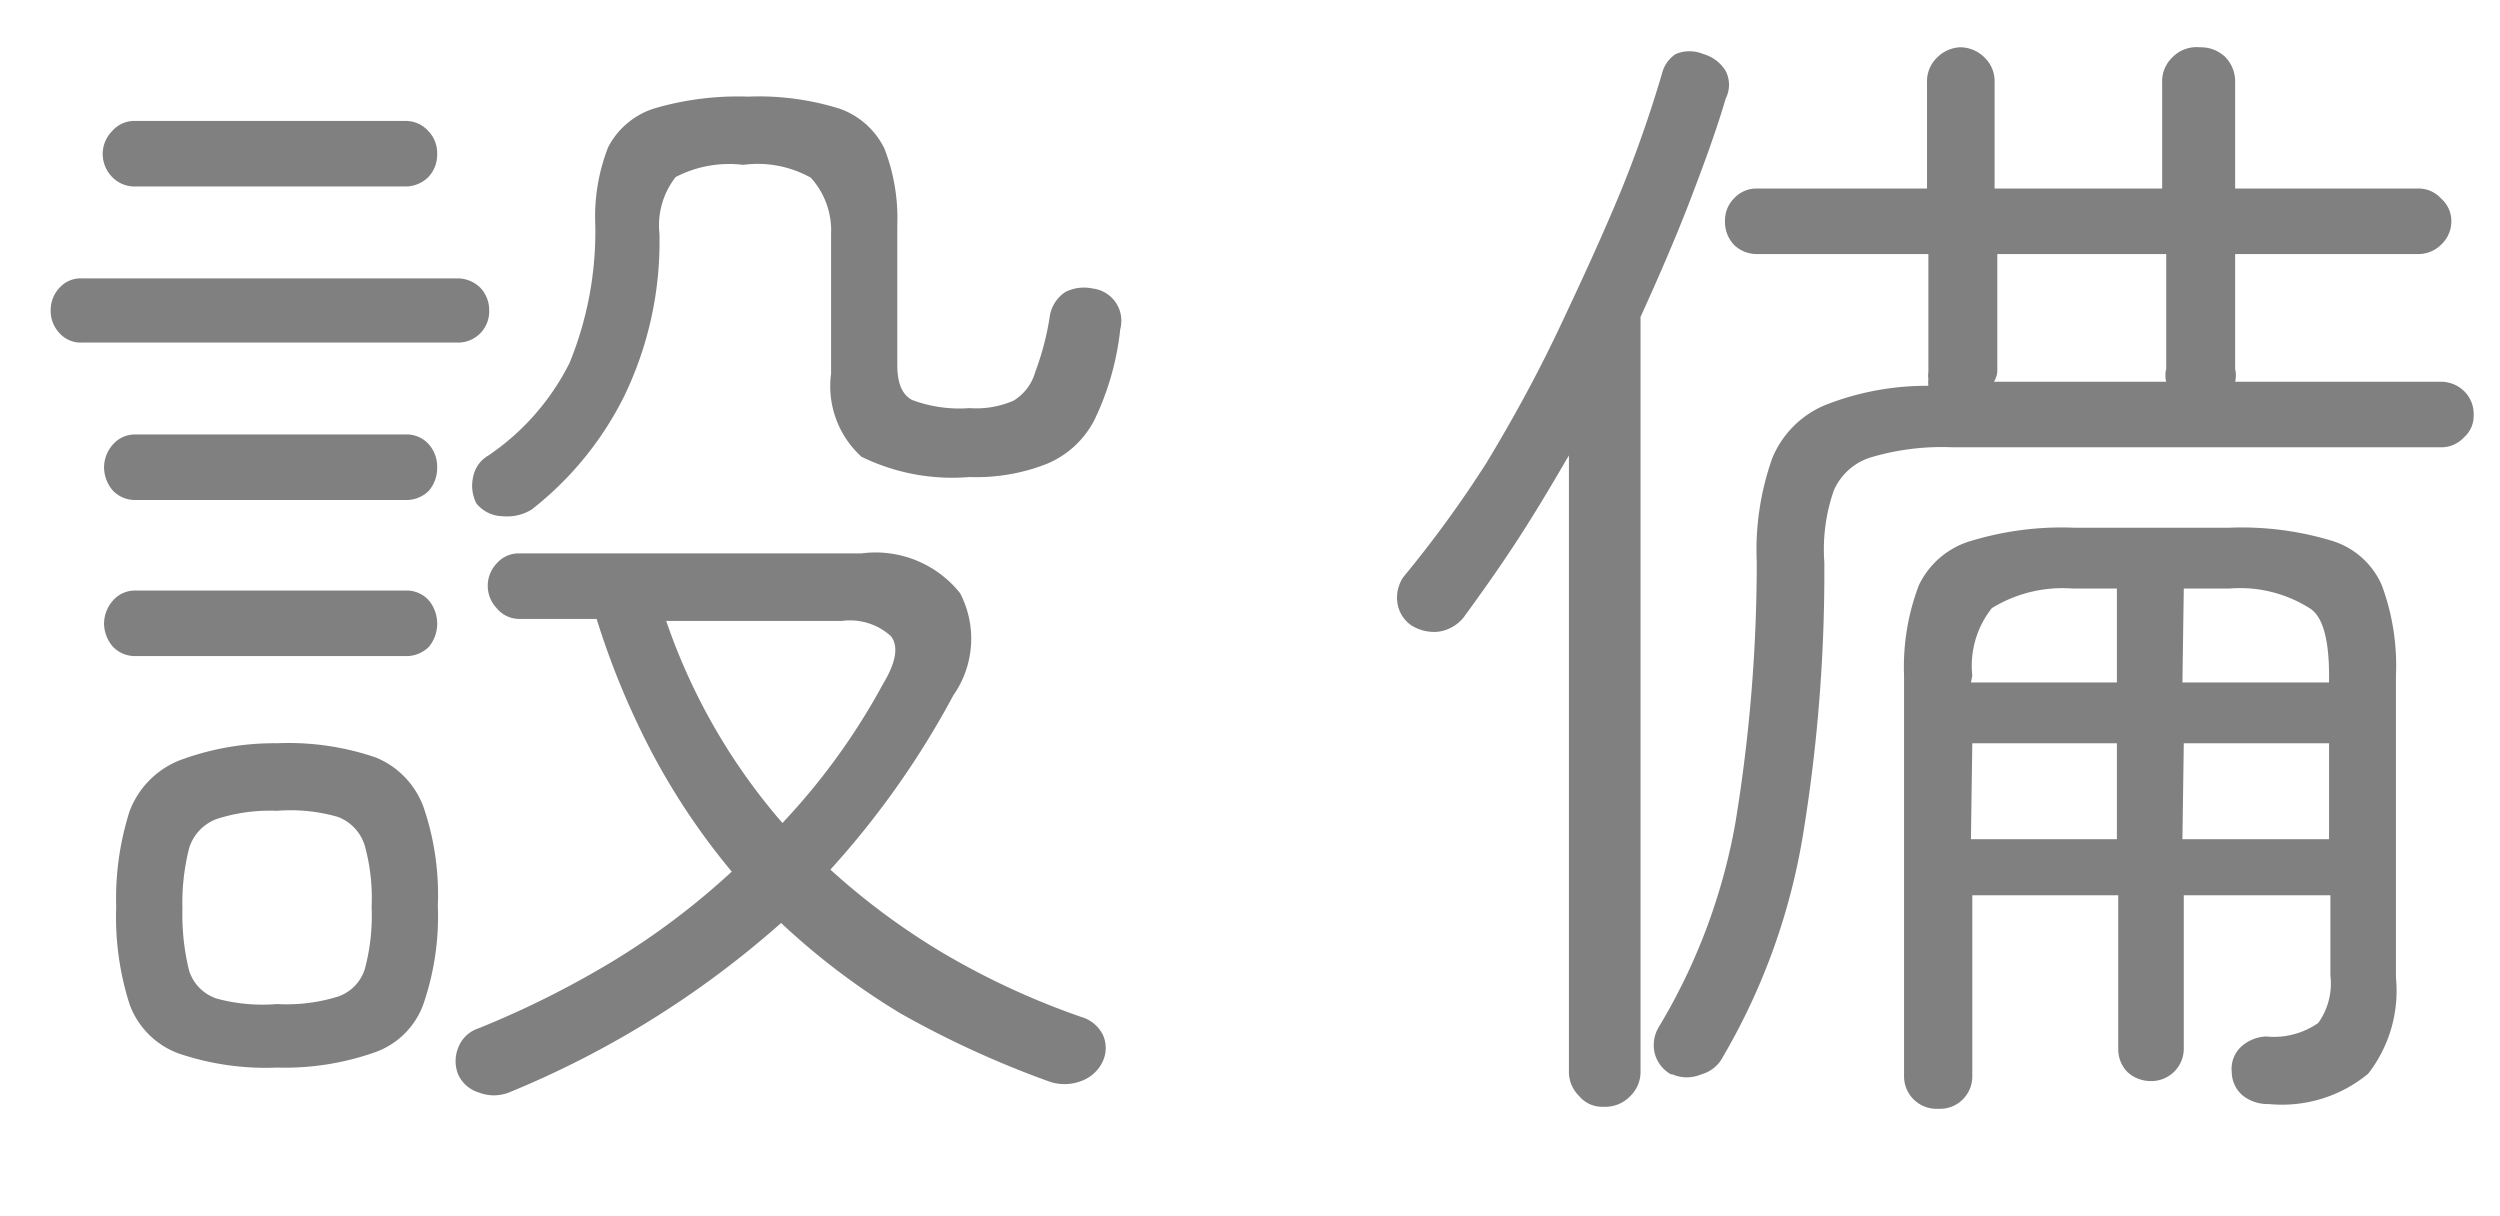
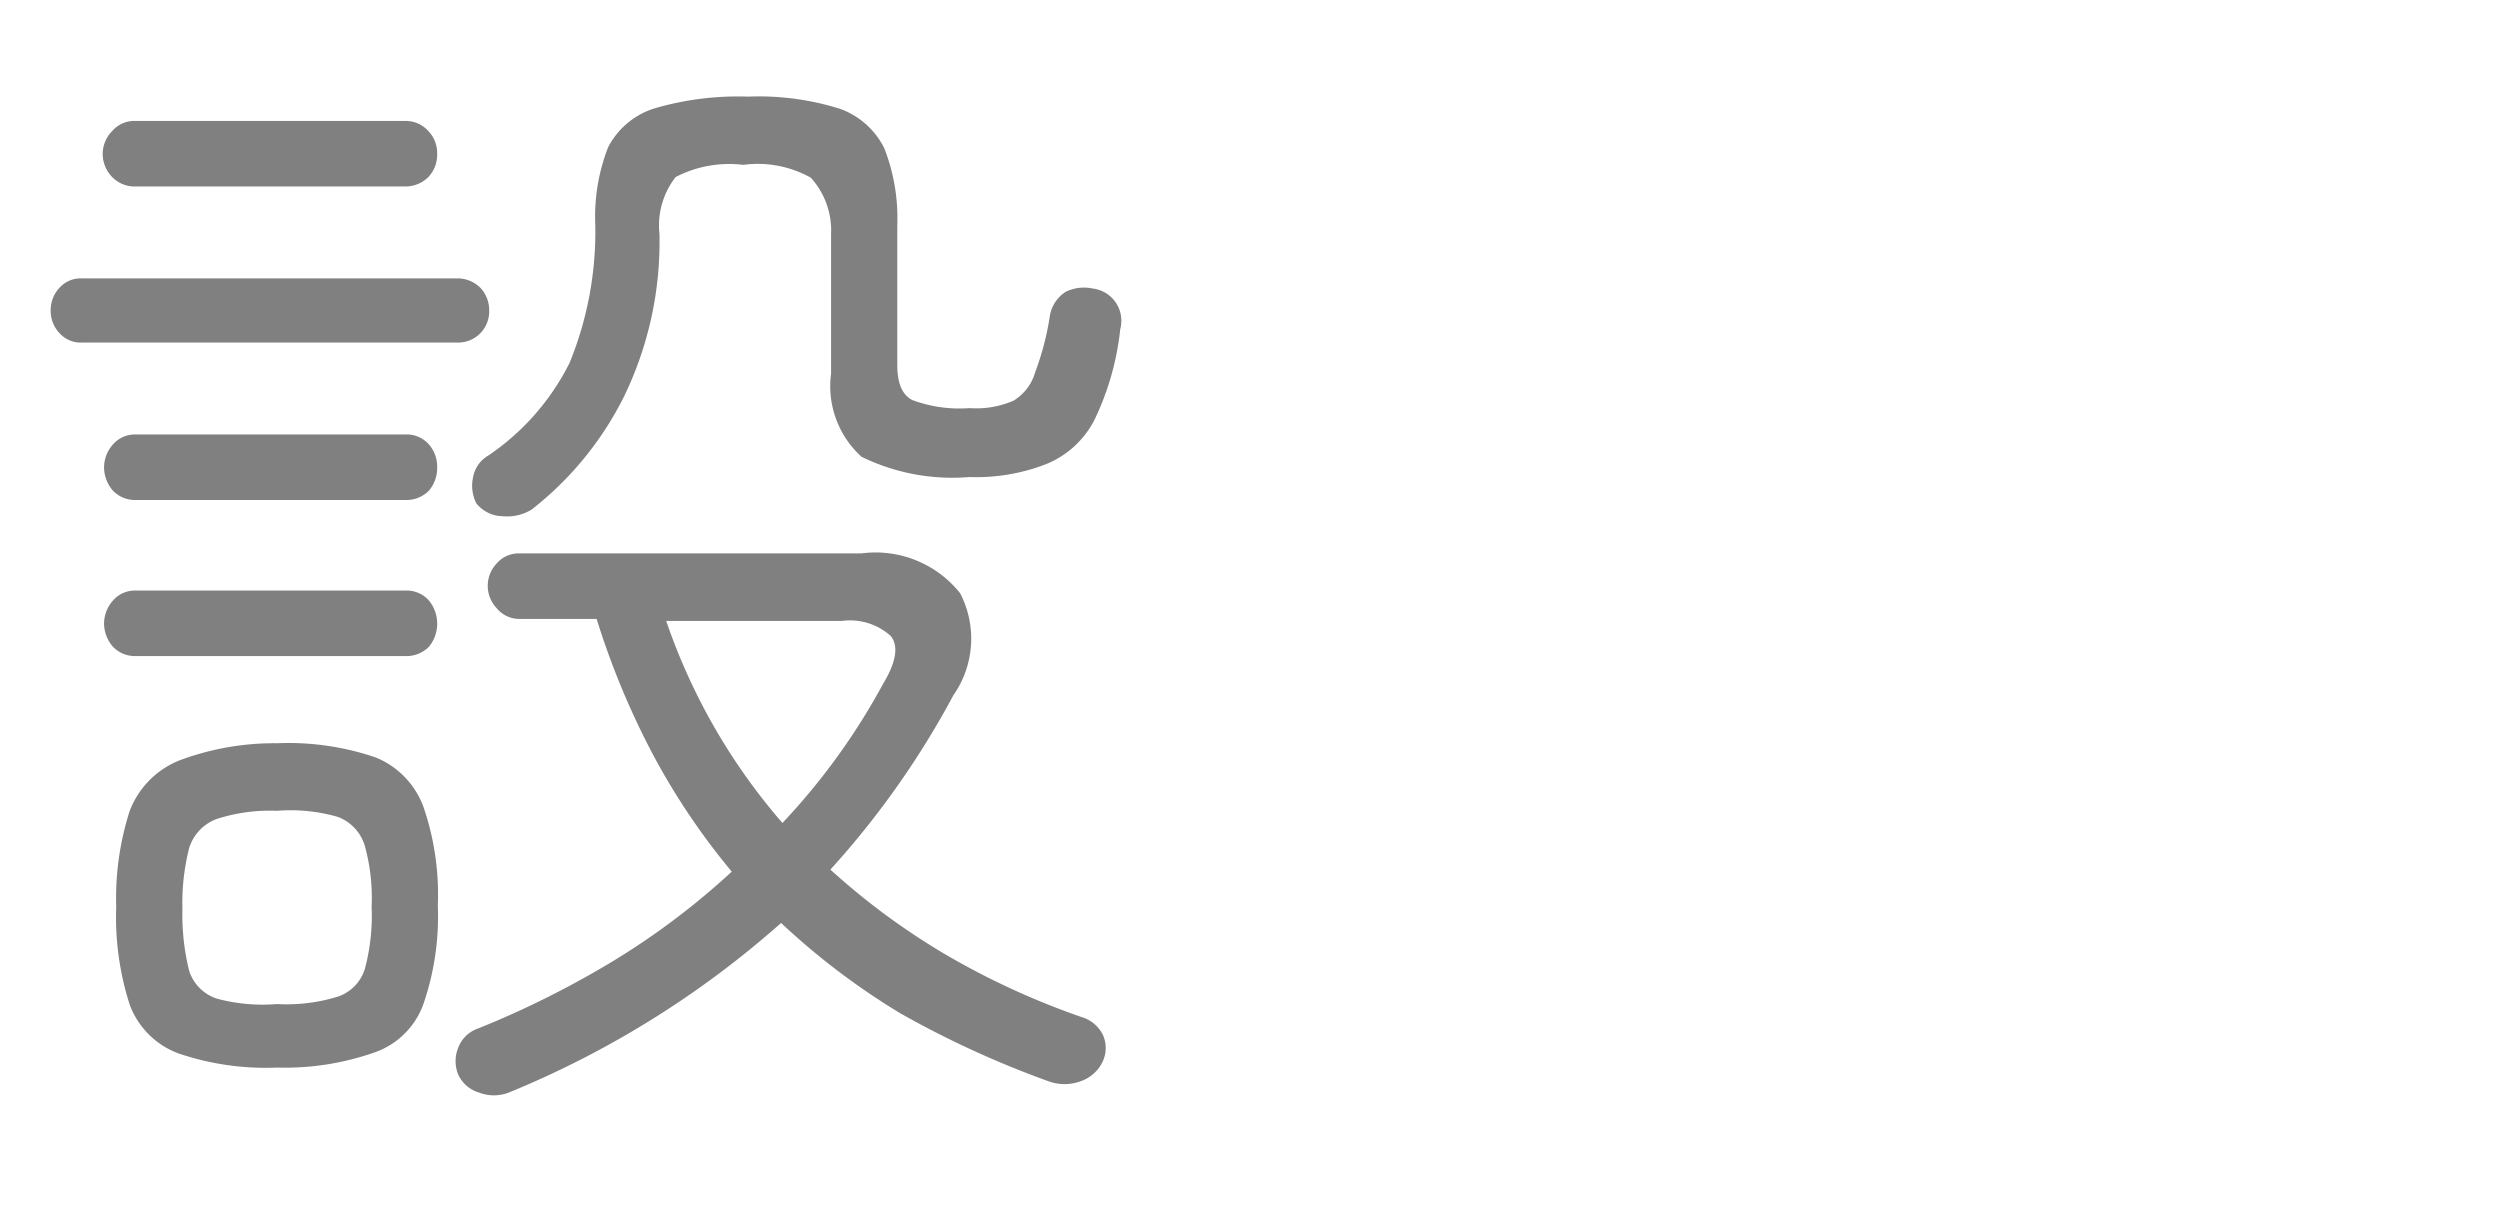
<svg xmlns="http://www.w3.org/2000/svg" viewBox="0 0 37 18">
  <defs>
    <style>.cls-1{fill:gray;}.cls-2{fill:none;opacity:0.5;}</style>
  </defs>
  <g id="レイヤー_2" data-name="レイヤー 2">
    <g id="contents">
-       <path class="cls-1" d="M1.21,5.07a.42.42,0,0,1-.33-.14A.48.48,0,0,1,.75,4.6a.48.48,0,0,1,.13-.34.42.42,0,0,1,.33-.14H6.77a.48.48,0,0,1,.34.14.48.48,0,0,1,.13.34.46.46,0,0,1-.47.47ZM2,2.76a.46.46,0,0,1-.34-.14.49.49,0,0,1-.14-.34.48.48,0,0,1,.14-.34A.43.43,0,0,1,2,1.79H6a.45.45,0,0,1,.34.15.47.47,0,0,1,.13.34.48.48,0,0,1-.13.34A.48.48,0,0,1,6,2.76ZM2,7.4a.45.45,0,0,1-.33-.14.53.53,0,0,1-.13-.34.51.51,0,0,1,.13-.34A.43.43,0,0,1,2,6.43H6a.44.44,0,0,1,.35.15.5.5,0,0,1,.12.34.52.52,0,0,1-.12.34A.47.47,0,0,1,6,7.4ZM2,9.71a.45.45,0,0,1-.33-.14.53.53,0,0,1-.13-.33.52.52,0,0,1,.13-.35A.43.43,0,0,1,2,8.74H6a.44.44,0,0,1,.35.15.54.54,0,0,1,0,.68A.47.47,0,0,1,6,9.71ZM4.1,15.8a4,4,0,0,1-1.46-.21,1.22,1.22,0,0,1-.72-.72,4.23,4.23,0,0,1-.2-1.45A4.23,4.23,0,0,1,1.92,12a1.31,1.31,0,0,1,.72-.74A4,4,0,0,1,4.1,11a4,4,0,0,1,1.46.21,1.26,1.26,0,0,1,.71.74,4,4,0,0,1,.21,1.45,4,4,0,0,1-.21,1.45,1.18,1.18,0,0,1-.71.72A4,4,0,0,1,4.1,15.8Zm0-.94A2.57,2.57,0,0,0,5,14.75a.63.63,0,0,0,.4-.41,3.07,3.07,0,0,0,.1-.92,2.93,2.93,0,0,0-.1-.9.66.66,0,0,0-.4-.43A2.53,2.53,0,0,0,4.1,12a2.57,2.57,0,0,0-.89.12.67.67,0,0,0-.41.43,3.28,3.28,0,0,0-.1.9,3.44,3.44,0,0,0,.1.92.64.64,0,0,0,.41.41A2.61,2.61,0,0,0,4.1,14.86Zm3.43,1.31a.61.61,0,0,1-.44,0,.49.49,0,0,1-.31-.27.53.53,0,0,1,0-.39.48.48,0,0,1,.3-.29,13.9,13.9,0,0,0,2-1,11,11,0,0,0,1.75-1.32,10.19,10.19,0,0,1-1.17-1.74,11.77,11.77,0,0,1-.83-2H7.68A.43.43,0,0,1,7.35,9a.48.48,0,0,1,0-.66.43.43,0,0,1,.33-.15h5.07a1.6,1.6,0,0,1,1.46.59,1.46,1.46,0,0,1-.1,1.51,12.88,12.88,0,0,1-1.82,2.58A10.31,10.31,0,0,0,14,14.13a11.33,11.33,0,0,0,2,.92.52.52,0,0,1,.32.26.47.47,0,0,1,0,.4A.56.56,0,0,1,16,16a.69.69,0,0,1-.49,0A14.32,14.32,0,0,1,13.33,15a10.54,10.54,0,0,1-1.77-1.34A14.14,14.14,0,0,1,7.53,16.17Zm.34-8.63a.69.69,0,0,1-.43.1.51.51,0,0,1-.39-.19A.58.58,0,0,1,7,7.07a.47.47,0,0,1,.23-.33A3.6,3.6,0,0,0,8.43,5.37a5.13,5.13,0,0,0,.38-2.05A2.82,2.82,0,0,1,9,2.18,1.16,1.16,0,0,1,9.7,1.6a4.4,4.4,0,0,1,1.37-.17,4,4,0,0,1,1.36.18,1.17,1.17,0,0,1,.66.59,2.86,2.86,0,0,1,.19,1.14V5.4c0,.27.07.44.22.52a2,2,0,0,0,.85.12A1.38,1.38,0,0,0,15,5.93a.72.72,0,0,0,.32-.42,4.08,4.08,0,0,0,.22-.85.53.53,0,0,1,.23-.34.61.61,0,0,1,.4-.05.48.48,0,0,1,.41.6,4.08,4.08,0,0,1-.38,1.34,1.39,1.39,0,0,1-.72.66,2.84,2.84,0,0,1-1.13.19,3.06,3.06,0,0,1-1.6-.3,1.41,1.41,0,0,1-.45-1.23V3.46A1.16,1.16,0,0,0,12,2.63a1.61,1.61,0,0,0-1-.19,1.72,1.72,0,0,0-1,.18,1.16,1.16,0,0,0-.24.84,5.25,5.25,0,0,1-.53,2.42A4.89,4.89,0,0,1,7.87,7.54Zm3.71,4.64a9.76,9.76,0,0,0,1.49-2.06c.2-.33.23-.57.11-.71a.9.9,0,0,0-.72-.22H9.86A9,9,0,0,0,11.58,12.18Z" />
-       <path class="cls-1" d="M23.73,16.38a.44.44,0,0,1-.36-.16.5.5,0,0,1-.15-.37V6.74c-.25.43-.5.85-.76,1.25s-.53.78-.8,1.15a.58.58,0,0,1-.38.21.63.63,0,0,1-.4-.1.49.49,0,0,1-.2-.34.54.54,0,0,1,.09-.37A17.13,17.13,0,0,0,22,6.85c.38-.63.74-1.28,1.08-2s.63-1.35.9-2a18.22,18.22,0,0,0,.62-1.77A.48.48,0,0,1,24.8.8a.53.53,0,0,1,.41,0,.57.57,0,0,1,.33.25.45.45,0,0,1,0,.41C25.4,1.94,25.2,2.48,25,3s-.46,1.12-.72,1.69V15.85a.5.5,0,0,1-.15.37A.51.51,0,0,1,23.73,16.38Zm1-.48a.5.5,0,0,1-.24-.31.52.52,0,0,1,.06-.39,8.86,8.86,0,0,0,1.13-3A23.77,23.77,0,0,0,26,8.32a4.06,4.06,0,0,1,.23-1.54A1.45,1.45,0,0,1,27,6a4.09,4.09,0,0,1,1.54-.29.44.44,0,0,1,0-.1.41.41,0,0,1,0-.11V3.76H26a.48.48,0,0,1-.34-.14.49.49,0,0,1-.13-.35.46.46,0,0,1,.13-.33A.45.45,0,0,1,26,2.79h2.52V1.23a.49.49,0,0,1,.15-.38A.52.52,0,0,1,29,.7a.51.51,0,0,1,.37.15.49.49,0,0,1,.15.38V2.79H32V1.23a.49.49,0,0,1,.15-.38A.5.5,0,0,1,32.56.7a.52.52,0,0,1,.38.15.52.52,0,0,1,.14.38V2.79h2.71a.45.45,0,0,1,.34.15.44.44,0,0,1,.15.33.47.47,0,0,1-.15.35.48.48,0,0,1-.34.14H33.08v1.7a.41.41,0,0,1,0,.19h3.06a.49.49,0,0,1,.33.14.47.47,0,0,1,.14.35.42.42,0,0,1-.14.33.46.46,0,0,1-.33.15H28.9a3.68,3.68,0,0,0-1.18.14.88.88,0,0,0-.58.5A2.65,2.65,0,0,0,27,8.32a24,24,0,0,1-.31,4,9.55,9.55,0,0,1-1.19,3.32.51.51,0,0,1-.32.26A.54.54,0,0,1,24.75,15.9Zm3.95.51a.48.48,0,0,1-.5-.49V10a3.39,3.39,0,0,1,.22-1.34A1.24,1.24,0,0,1,29.19,8a4.6,4.6,0,0,1,1.5-.19H33A4.6,4.6,0,0,1,34.5,8a1.18,1.18,0,0,1,.75.66A3.41,3.41,0,0,1,35.46,10v4.47a2,2,0,0,1-.41,1.42,2,2,0,0,1-1.47.45.6.6,0,0,1-.38-.12.46.46,0,0,1-.17-.35.45.45,0,0,1,.13-.37.58.58,0,0,1,.38-.16,1.15,1.15,0,0,0,.77-.2,1,1,0,0,0,.18-.7V13.25H32.32v2.28a.48.48,0,0,1-.48.47.51.51,0,0,1-.35-.13.48.48,0,0,1-.14-.34V13.25H29.19v2.67a.48.48,0,0,1-.15.36A.47.47,0,0,1,28.7,16.41Zm.49-6.31h2.16V8.71h-.66A2,2,0,0,0,29.48,9a1.37,1.37,0,0,0-.29,1Zm0,2.32h2.16V11H29.19Zm.32-6.77h2.57a.38.38,0,0,1,0-.19V3.76H29.56v1.7A.32.32,0,0,1,29.51,5.65Zm2.81,4.45h2.17V10c0-.53-.09-.88-.29-1A1.93,1.93,0,0,0,33,8.71h-.68Zm0,2.32h2.17V11H32.32Z" />
-       <rect class="cls-2" width="37" height="18" transform="translate(37 18) rotate(180)" />
+       <path class="cls-1" d="M1.21,5.07a.42.42,0,0,1-.33-.14A.48.48,0,0,1,.75,4.6a.48.48,0,0,1,.13-.34.42.42,0,0,1,.33-.14H6.77a.48.48,0,0,1,.34.14.48.48,0,0,1,.13.34.46.46,0,0,1-.47.47ZM2,2.76a.46.46,0,0,1-.34-.14.49.49,0,0,1-.14-.34.48.48,0,0,1,.14-.34A.43.43,0,0,1,2,1.79H6a.45.45,0,0,1,.34.15.47.47,0,0,1,.13.34.48.48,0,0,1-.13.34A.48.48,0,0,1,6,2.76ZM2,7.4a.45.45,0,0,1-.33-.14.53.53,0,0,1-.13-.34.51.51,0,0,1,.13-.34A.43.43,0,0,1,2,6.43H6a.44.44,0,0,1,.35.15.5.5,0,0,1,.12.34.52.52,0,0,1-.12.34A.47.47,0,0,1,6,7.4M2,9.71a.45.45,0,0,1-.33-.14.53.53,0,0,1-.13-.33.52.52,0,0,1,.13-.35A.43.43,0,0,1,2,8.74H6a.44.44,0,0,1,.35.15.54.54,0,0,1,0,.68A.47.47,0,0,1,6,9.71ZM4.1,15.8a4,4,0,0,1-1.46-.21,1.22,1.22,0,0,1-.72-.72,4.23,4.23,0,0,1-.2-1.45A4.23,4.23,0,0,1,1.92,12a1.31,1.31,0,0,1,.72-.74A4,4,0,0,1,4.1,11a4,4,0,0,1,1.46.21,1.26,1.26,0,0,1,.71.74,4,4,0,0,1,.21,1.45,4,4,0,0,1-.21,1.45,1.18,1.18,0,0,1-.71.72A4,4,0,0,1,4.1,15.8Zm0-.94A2.57,2.57,0,0,0,5,14.75a.63.63,0,0,0,.4-.41,3.07,3.07,0,0,0,.1-.92,2.93,2.93,0,0,0-.1-.9.66.66,0,0,0-.4-.43A2.53,2.53,0,0,0,4.1,12a2.57,2.57,0,0,0-.89.12.67.67,0,0,0-.41.43,3.28,3.28,0,0,0-.1.9,3.44,3.44,0,0,0,.1.92.64.64,0,0,0,.41.41A2.61,2.61,0,0,0,4.1,14.86Zm3.43,1.31a.61.61,0,0,1-.44,0,.49.49,0,0,1-.31-.27.53.53,0,0,1,0-.39.48.48,0,0,1,.3-.29,13.9,13.9,0,0,0,2-1,11,11,0,0,0,1.75-1.32,10.19,10.19,0,0,1-1.17-1.74,11.77,11.77,0,0,1-.83-2H7.68A.43.43,0,0,1,7.35,9a.48.48,0,0,1,0-.66.43.43,0,0,1,.33-.15h5.07a1.6,1.6,0,0,1,1.46.59,1.46,1.46,0,0,1-.1,1.51,12.88,12.88,0,0,1-1.82,2.58A10.31,10.31,0,0,0,14,14.13a11.33,11.33,0,0,0,2,.92.52.52,0,0,1,.32.26.47.47,0,0,1,0,.4A.56.56,0,0,1,16,16a.69.69,0,0,1-.49,0A14.32,14.32,0,0,1,13.33,15a10.54,10.54,0,0,1-1.77-1.34A14.14,14.14,0,0,1,7.53,16.17Zm.34-8.63a.69.69,0,0,1-.43.1.51.51,0,0,1-.39-.19A.58.58,0,0,1,7,7.07a.47.47,0,0,1,.23-.33A3.6,3.6,0,0,0,8.43,5.37a5.13,5.13,0,0,0,.38-2.05A2.82,2.82,0,0,1,9,2.18,1.16,1.16,0,0,1,9.7,1.6a4.4,4.4,0,0,1,1.37-.17,4,4,0,0,1,1.36.18,1.17,1.17,0,0,1,.66.59,2.86,2.86,0,0,1,.19,1.14V5.4c0,.27.07.44.22.52a2,2,0,0,0,.85.12A1.38,1.38,0,0,0,15,5.93a.72.72,0,0,0,.32-.42,4.08,4.08,0,0,0,.22-.85.53.53,0,0,1,.23-.34.61.61,0,0,1,.4-.05.48.48,0,0,1,.41.6,4.08,4.08,0,0,1-.38,1.34,1.39,1.39,0,0,1-.72.66,2.84,2.84,0,0,1-1.13.19,3.06,3.06,0,0,1-1.6-.3,1.41,1.41,0,0,1-.45-1.23V3.46A1.16,1.16,0,0,0,12,2.63a1.61,1.61,0,0,0-1-.19,1.72,1.72,0,0,0-1,.18,1.16,1.16,0,0,0-.24.84,5.25,5.25,0,0,1-.53,2.42A4.89,4.89,0,0,1,7.87,7.54Zm3.71,4.64a9.76,9.76,0,0,0,1.49-2.06c.2-.33.23-.57.11-.71a.9.9,0,0,0-.72-.22H9.86A9,9,0,0,0,11.58,12.18Z" />
    </g>
  </g>
</svg>